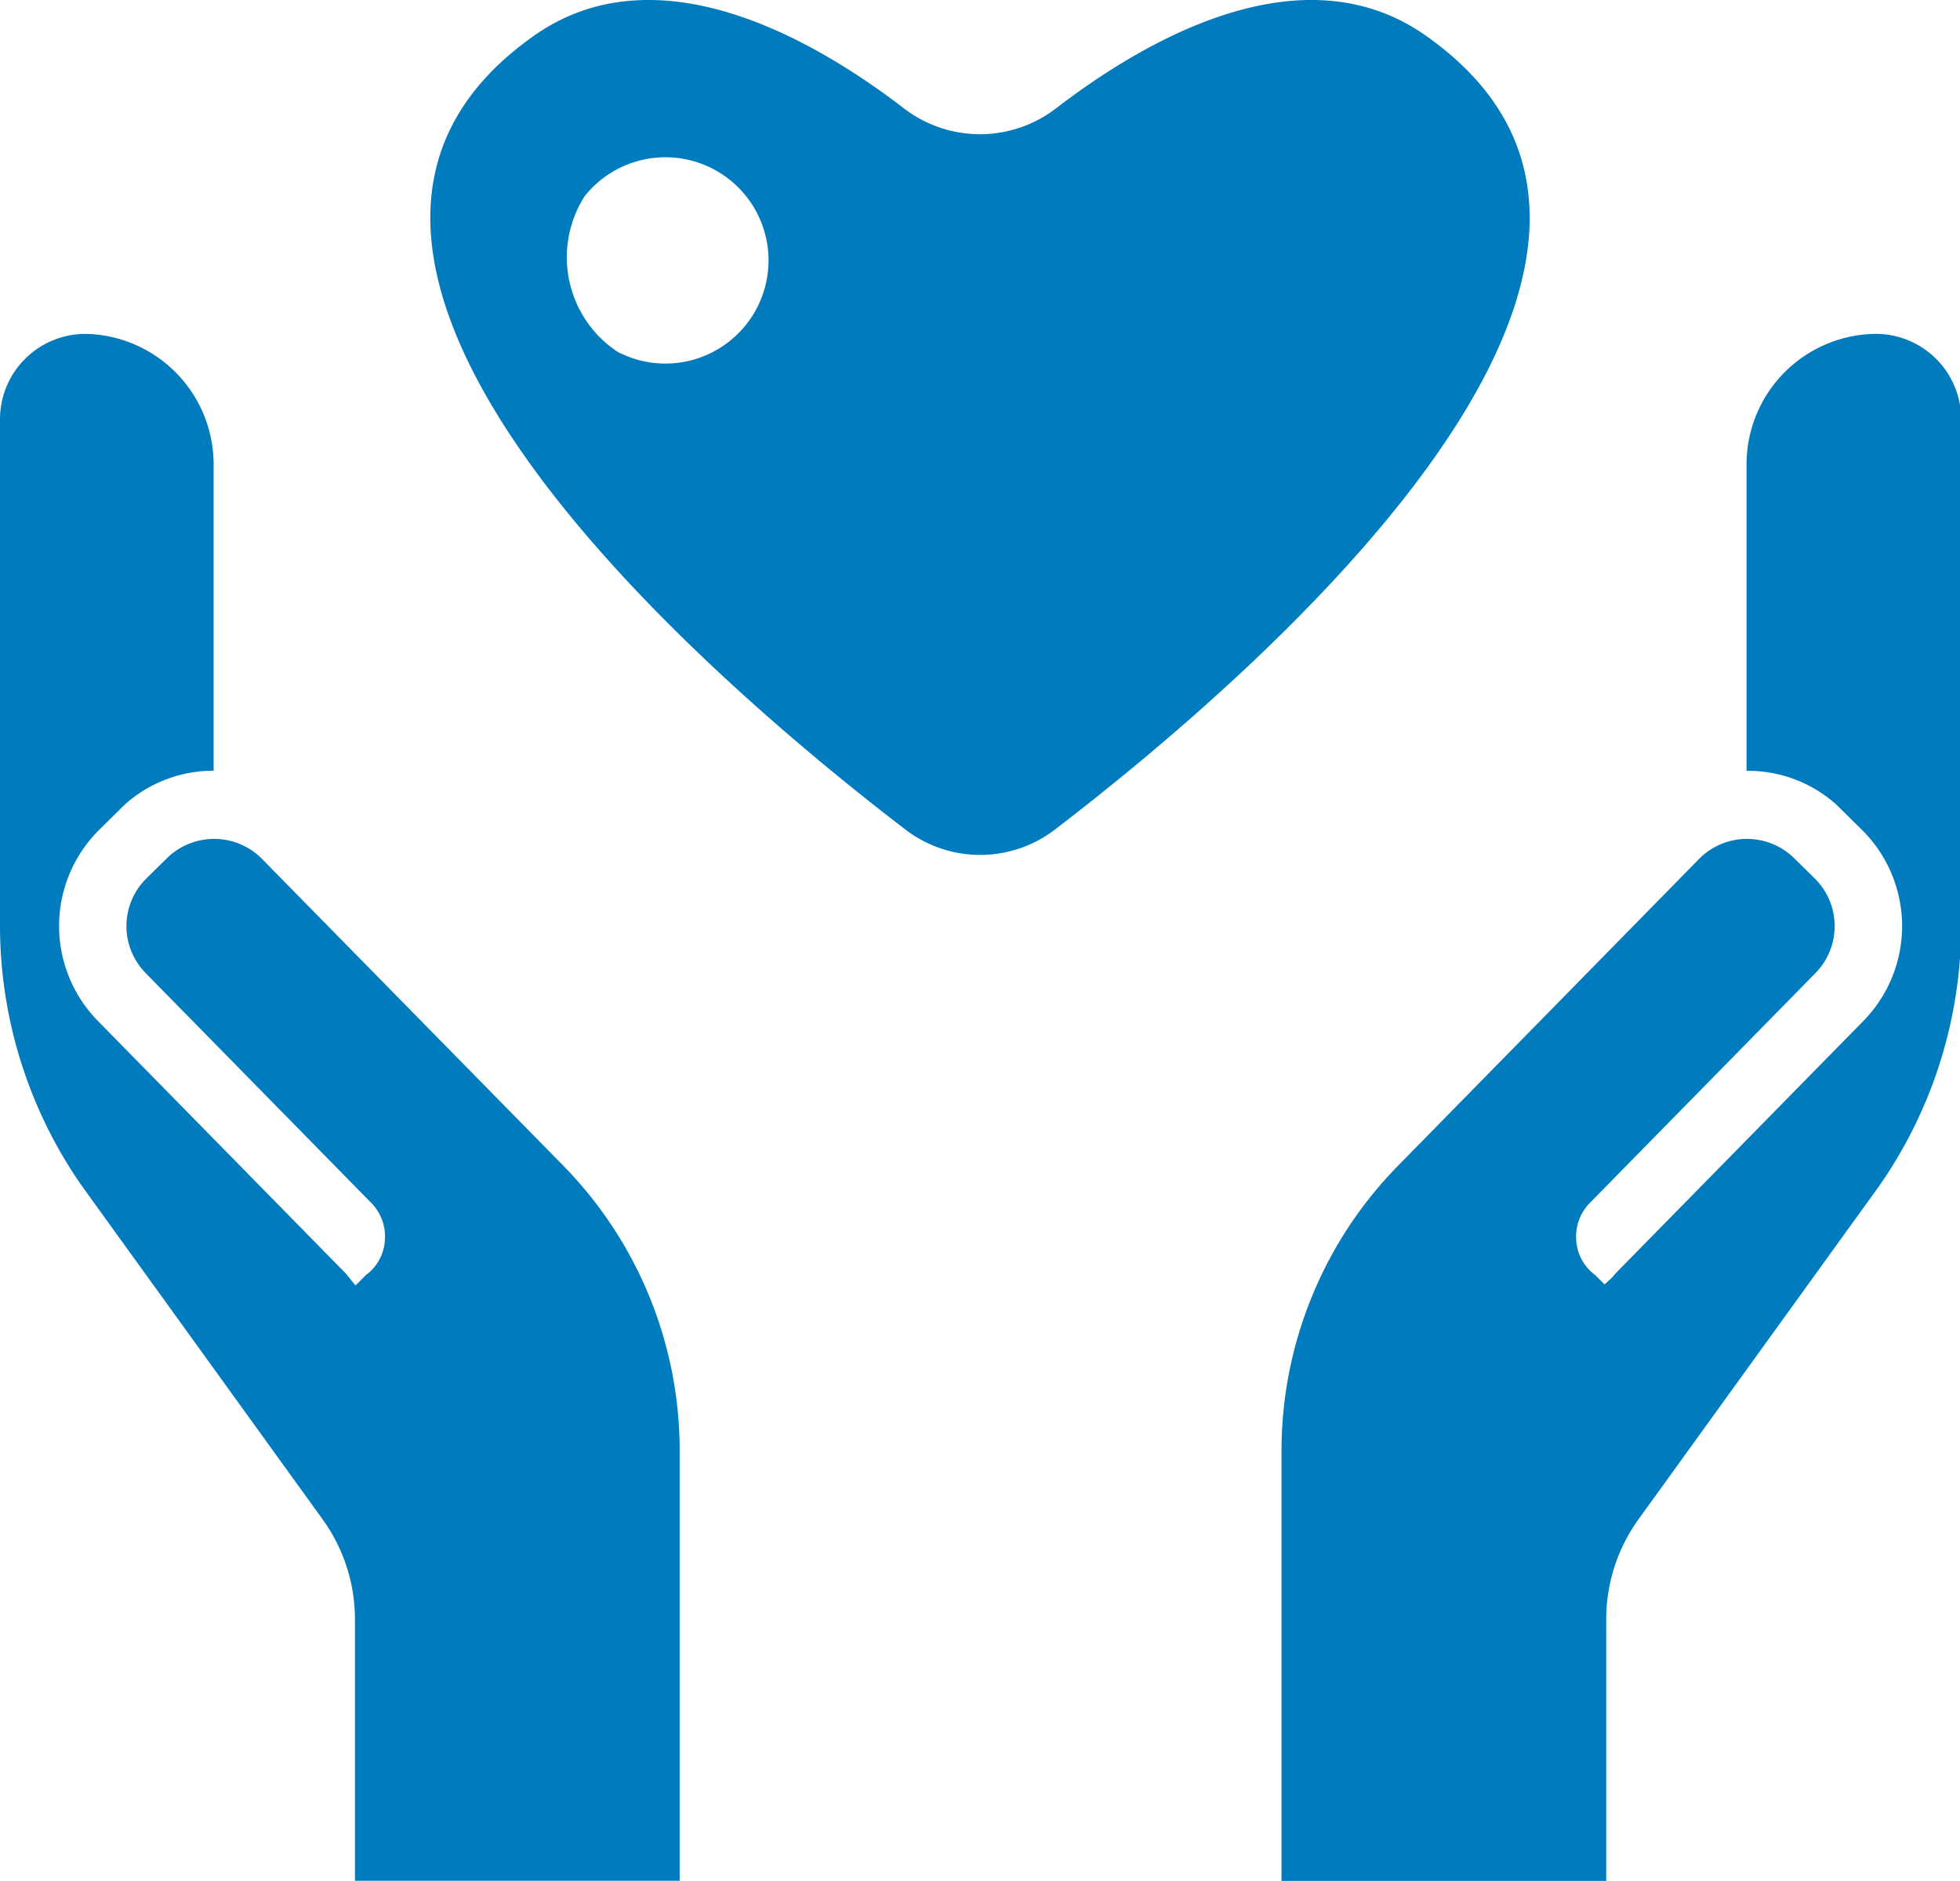
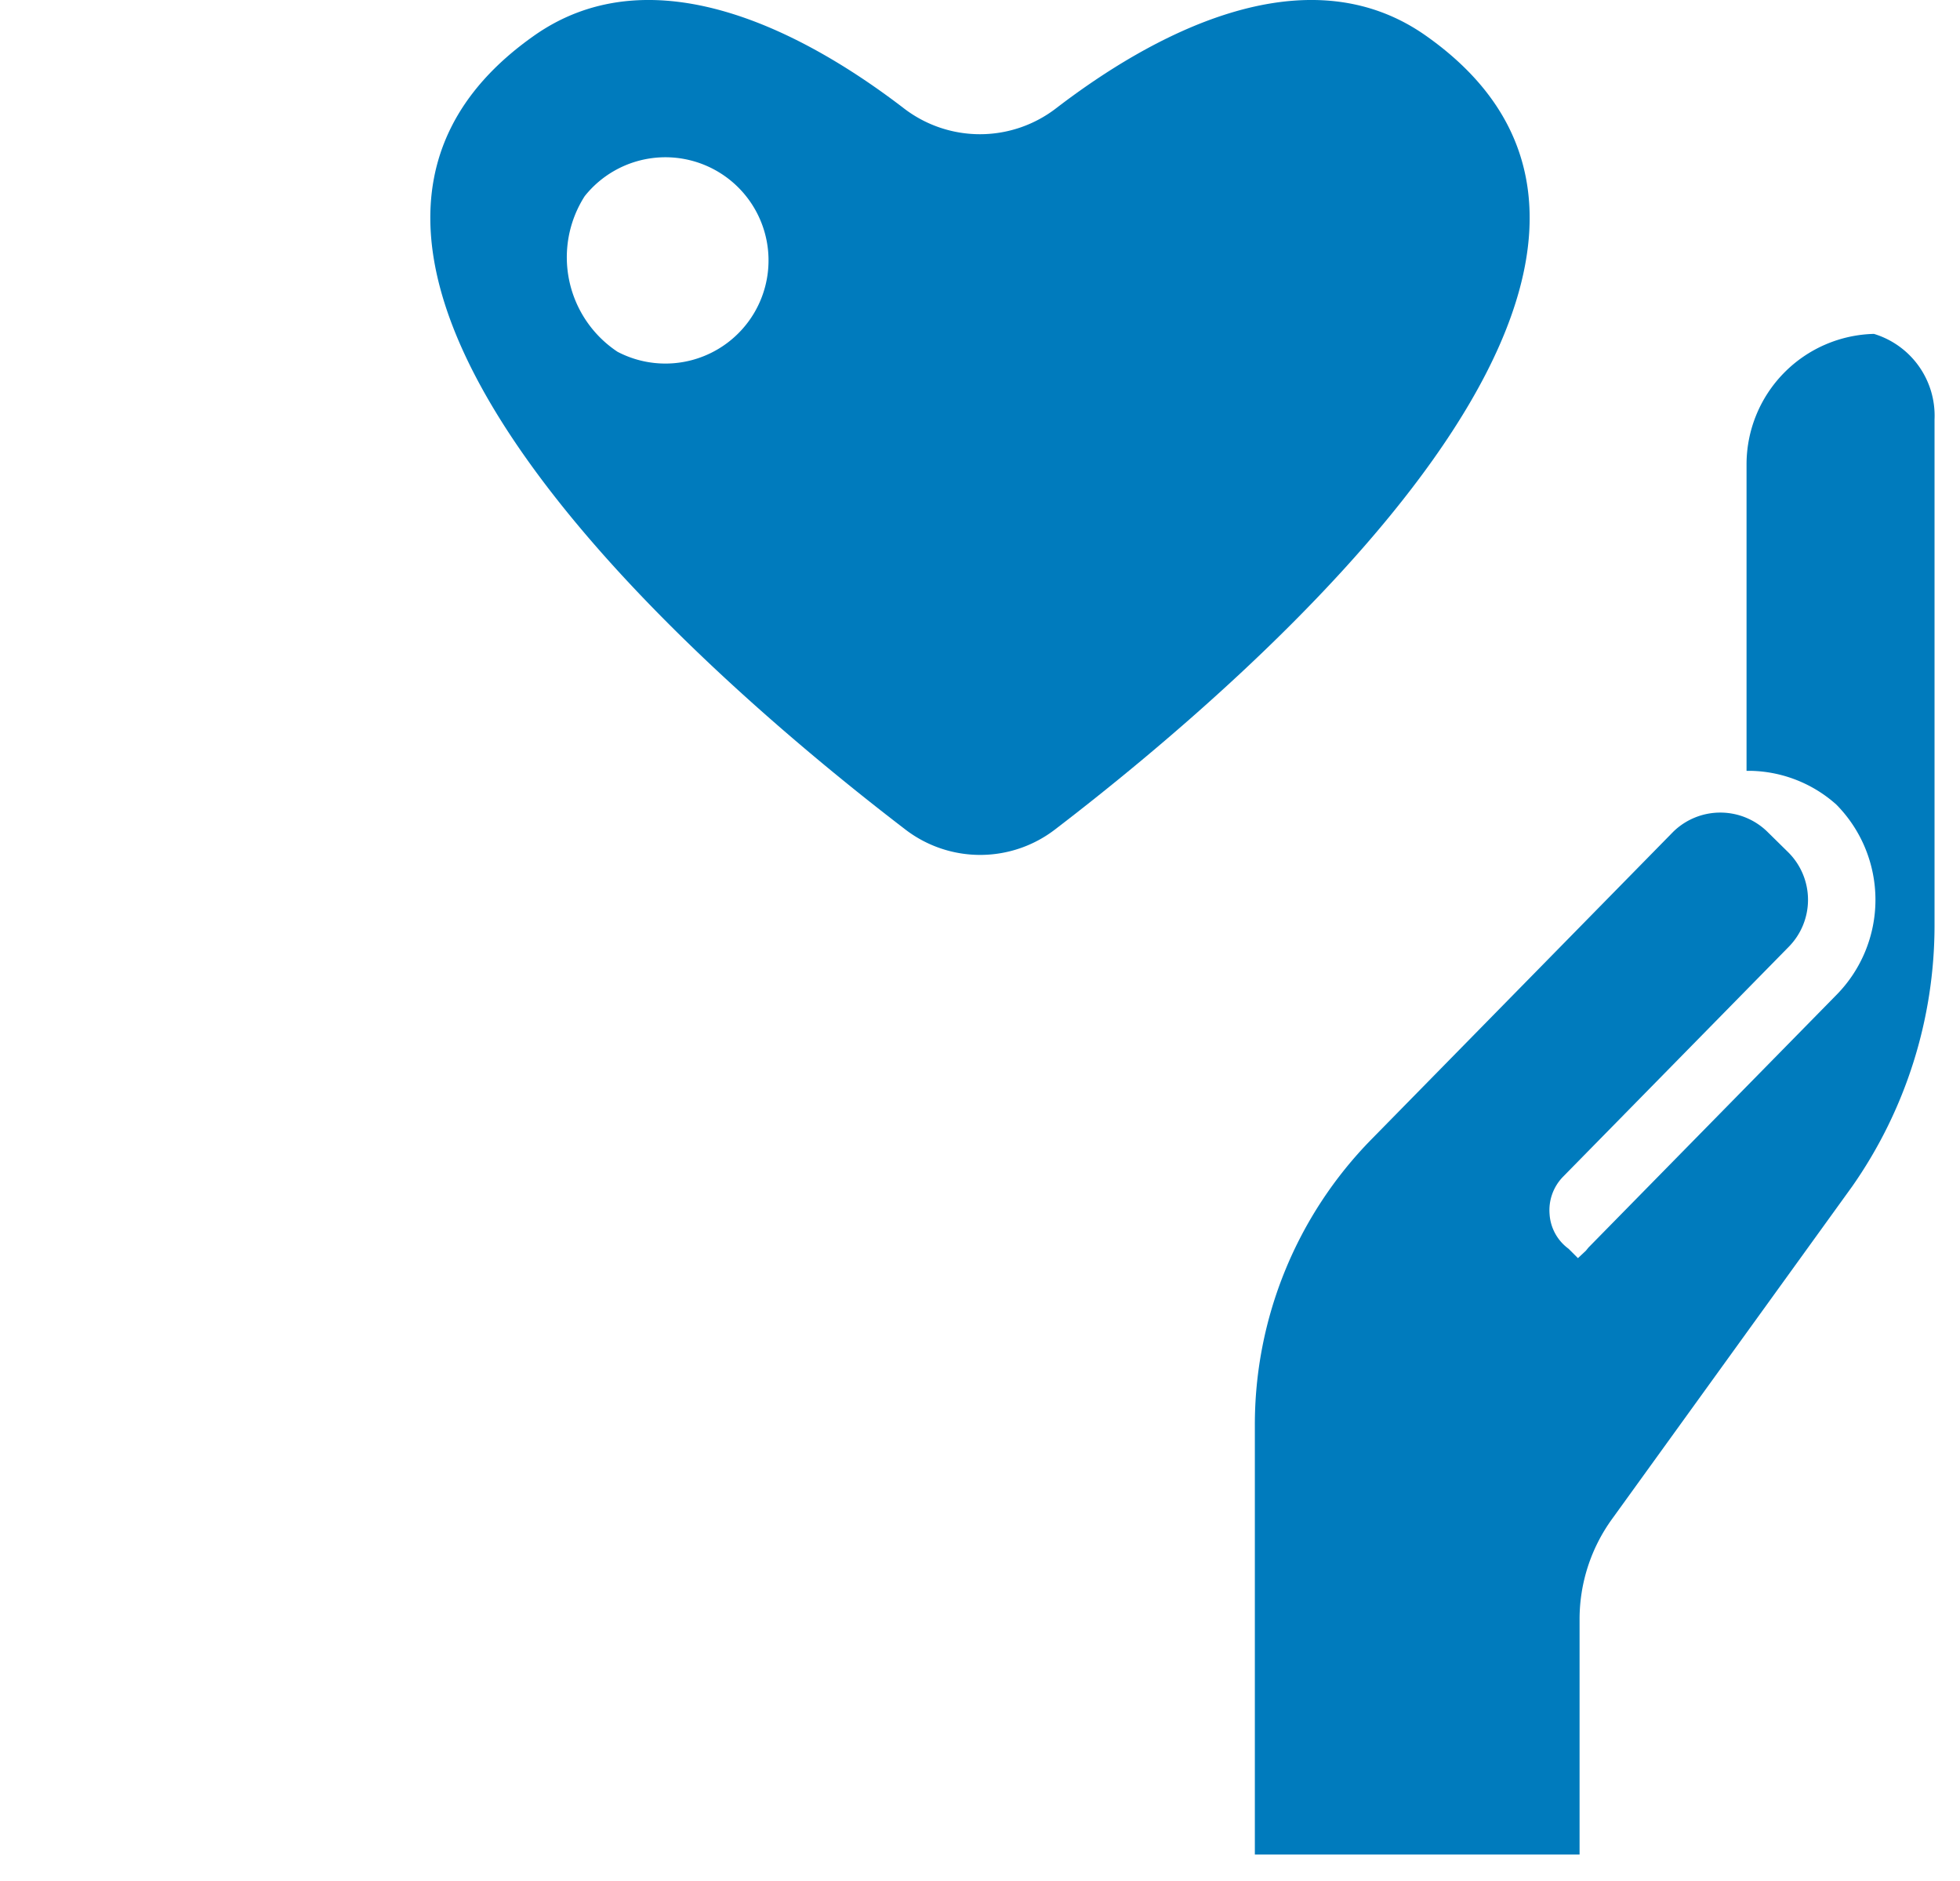
<svg xmlns="http://www.w3.org/2000/svg" id="健康_愛情_介護のアイコン素材" data-name="健康・愛情・介護のアイコン素材" width="22.937" height="22.01" viewBox="0 0 22.937 22.01">
-   <path id="パス_5301" data-name="パス 5301" d="M3.056,103.695a.788.788,0,0,0-1.1,0l-.247.243a.784.784,0,0,0,0,1.108l2.636,2.685a.56.56,0,0,1,.159.438.544.544,0,0,1-.222.406l-.1.1-.023.021-.109-.136-2.9-2.954a1.585,1.585,0,0,1,0-2.23l.312-.308a1.551,1.551,0,0,1,.994-.394c.012,0,.023,0,.035,0H2.5V99.086A1.528,1.528,0,0,0,1.01,97.562a1,1,0,0,0-1.01,1v5.918a5.332,5.332,0,0,0,.963,3.059l2.812,3.894a2,2,0,0,1,.379,1.171v3.051h0v.007h3.8v-5.018a4.765,4.765,0,0,0-1.372-3.359Z" transform="translate(0 -93.655)" fill="#007bbd" />
-   <path id="パス_5302" data-name="パス 5302" d="M341.4,97.56a1.528,1.528,0,0,0-1.491,1.524v3.589h.021c.012,0,.023,0,.035,0a1.55,1.55,0,0,1,.994.394l.312.308a1.585,1.585,0,0,1,0,2.23l-2.9,2.954-.03.037-.093.087h0l-.11-.11a.544.544,0,0,1-.222-.406.56.56,0,0,1,.159-.438l2.636-2.685a.784.784,0,0,0,0-1.108l-.247-.243a.788.788,0,0,0-1.1,0l-3.525,3.592a4.766,4.766,0,0,0-1.372,3.359v5.011h0v.007h3.8V112.6a2,2,0,0,1,.379-1.171l2.812-3.894a5.331,5.331,0,0,0,.963-3.059V98.561A1,1,0,0,0,341.4,97.56Z" transform="translate(-319.47 -93.653)" fill="#007bbd" />
+   <path id="パス_5302" data-name="パス 5302" d="M341.4,97.56a1.528,1.528,0,0,0-1.491,1.524v3.589h.021c.012,0,.023,0,.035,0a1.55,1.55,0,0,1,.994.394a1.585,1.585,0,0,1,0,2.23l-2.9,2.954-.03.037-.093.087h0l-.11-.11a.544.544,0,0,1-.222-.406.56.56,0,0,1,.159-.438l2.636-2.685a.784.784,0,0,0,0-1.108l-.247-.243a.788.788,0,0,0-1.1,0l-3.525,3.592a4.766,4.766,0,0,0-1.372,3.359v5.011h0v.007h3.8V112.6a2,2,0,0,1,.379-1.171l2.812-3.894a5.331,5.331,0,0,0,.963-3.059V98.561A1,1,0,0,0,341.4,97.56Z" transform="translate(-319.47 -93.653)" fill="#007bbd" />
  <path id="パス_5303" data-name="パス 5303" d="M124.065,10.769c-1.436-1.017-3.261.025-4.328.843a1.46,1.46,0,0,1-1.79,0c-1.067-.818-2.892-1.86-4.328-.843-3.695,2.608,2.044,7.519,4.343,9.28a1.438,1.438,0,0,0,1.765,0C122.026,18.288,127.76,13.377,124.065,10.769ZM114.6,14.464a1.327,1.327,0,0,1-.384-1.82,1.207,1.207,0,1,1,.384,1.82Z" transform="translate(-107.374 -10.348)" fill="#007bbd" />
</svg>